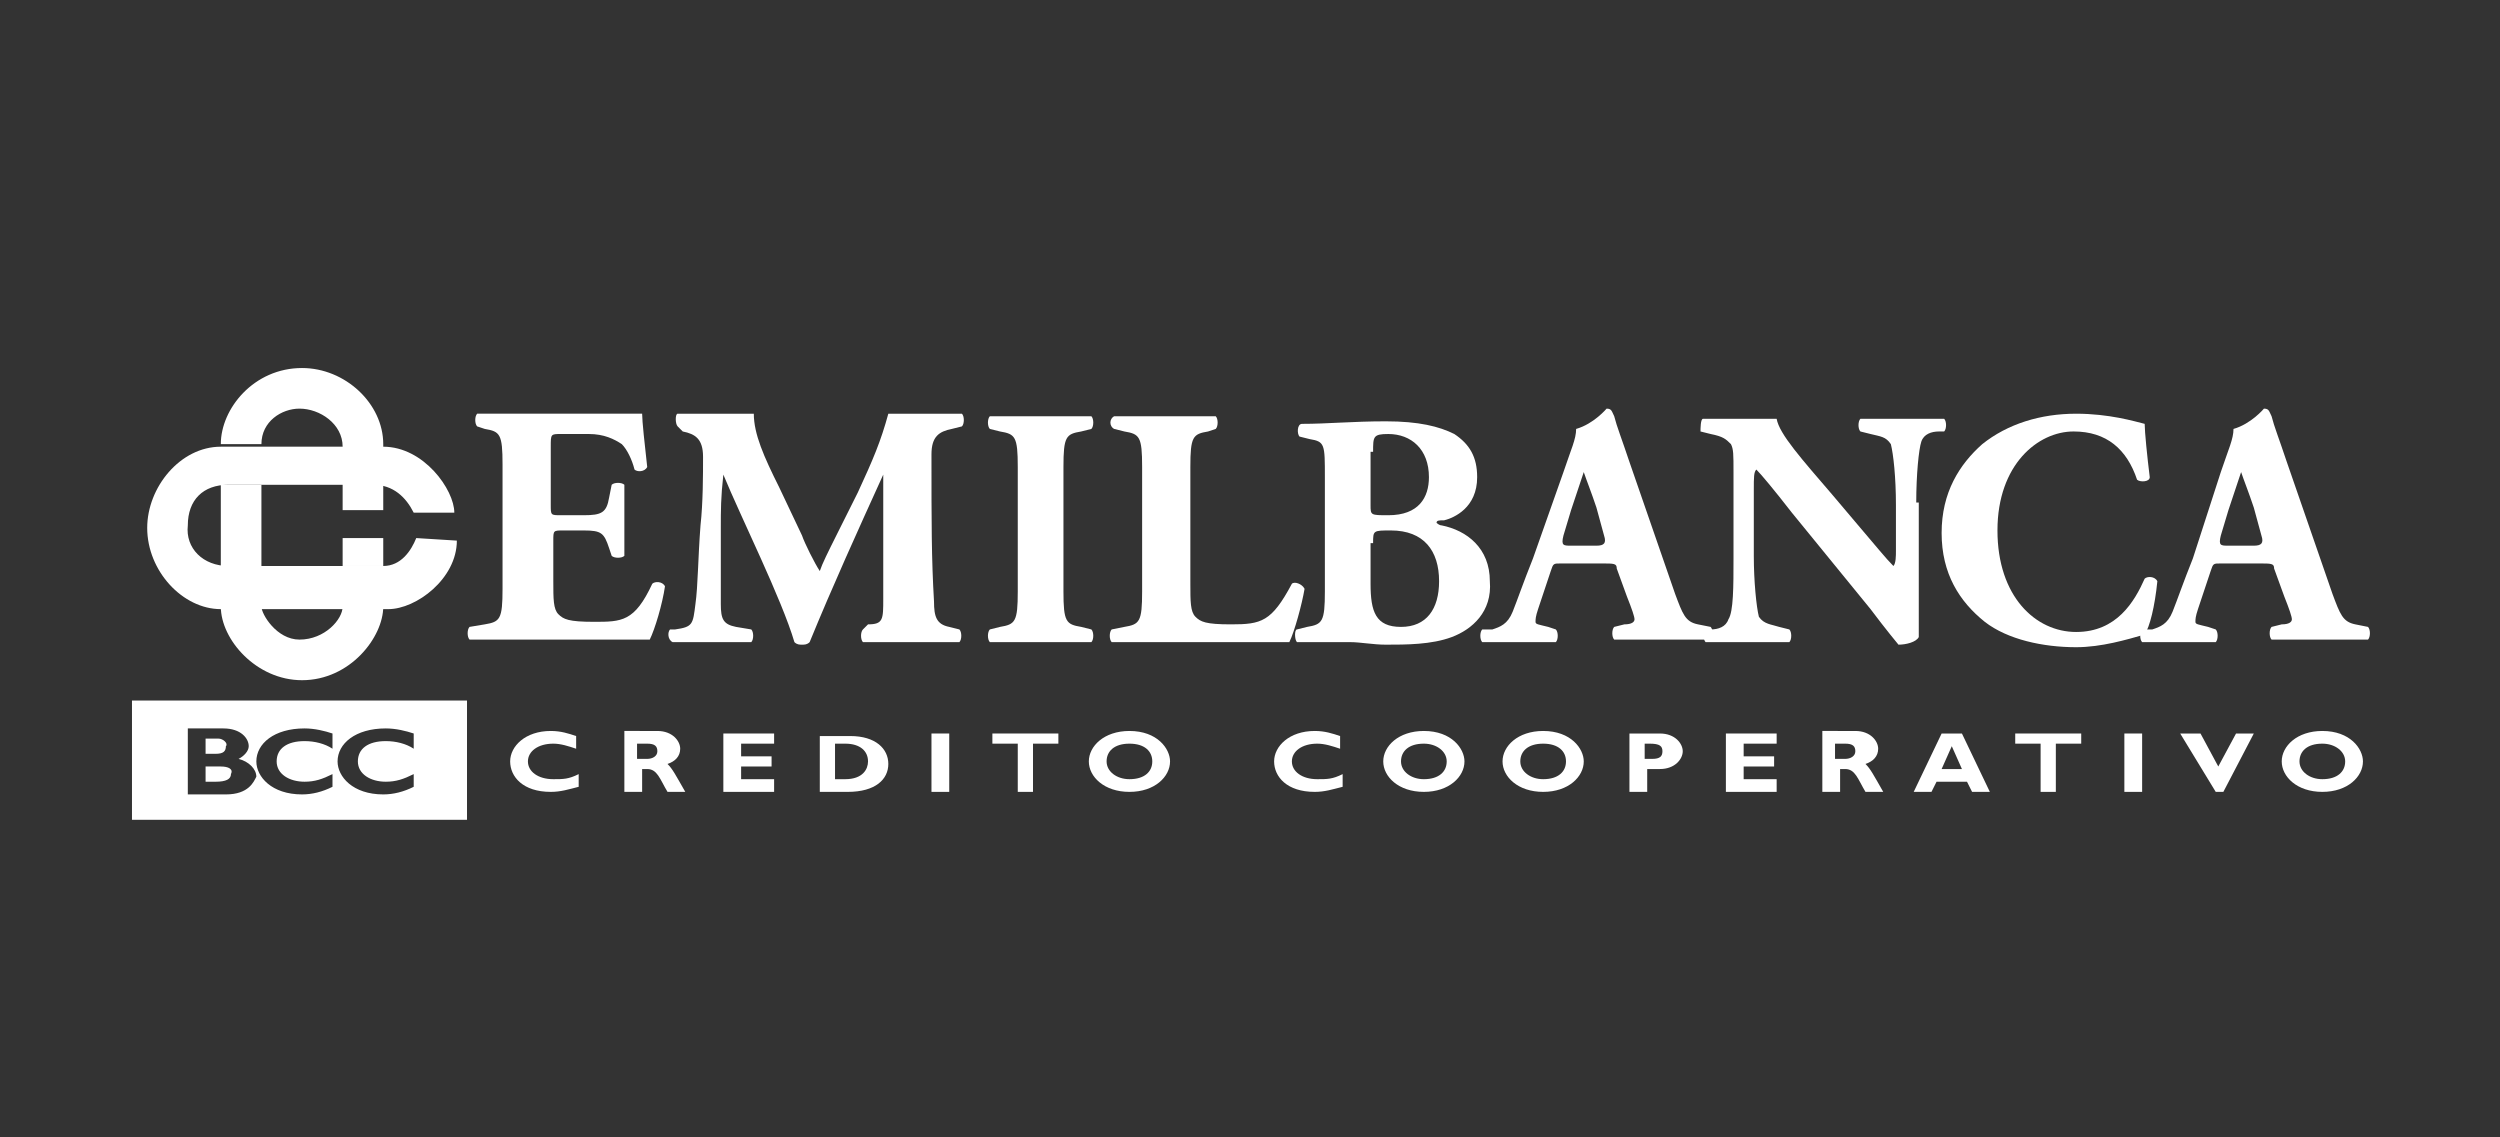
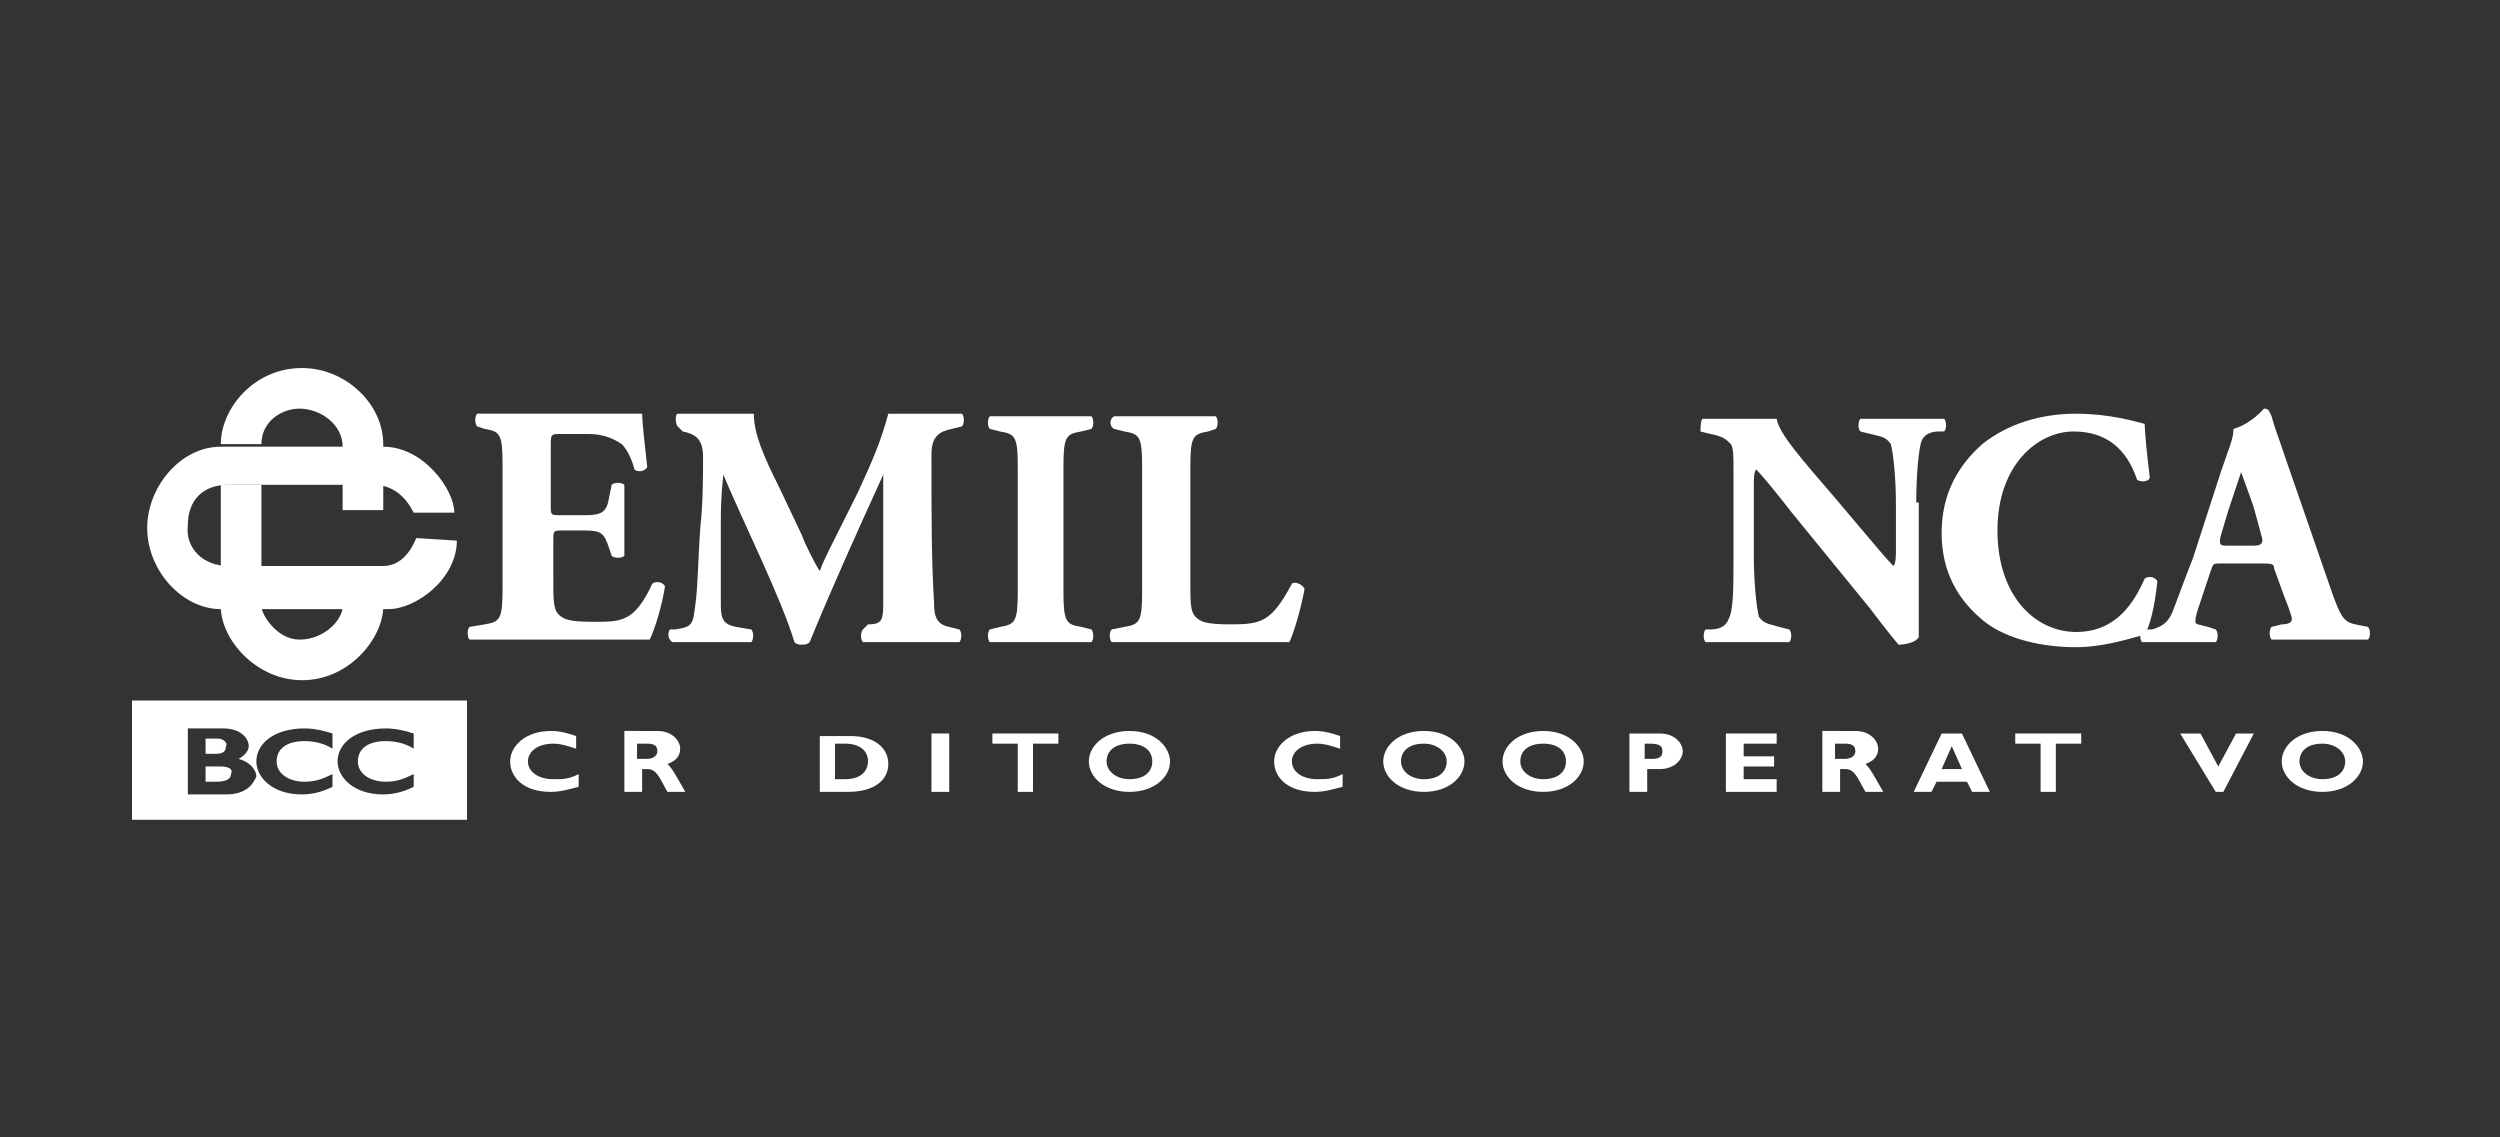
<svg xmlns="http://www.w3.org/2000/svg" version="1.1" id="Livello_1" x="0px" y="0px" viewBox="0 0 98.5 44.8" style="enable-background:new 0 0 98.5 44.8;" xml:space="preserve">
  <rect x="0" y="0" width="98.5" height="44.8" fill="#333333" stroke="none" />
  <style type="text/css">
	.st0{fill:#FFFFFF;}
	.st1{fill-rule:evenodd;clip-rule:evenodd;fill:#FFFFFF;}
</style>
  <title>CF-logo</title>
  <g>
    <path class="st0" d="M21.7,17.6c0-0.5,0-0.5,0.4-0.5h1.1c0.6,0,1,0.2,1.3,0.4c0.2,0.2,0.4,0.6,0.5,1c0.1,0.1,0.4,0.1,0.5-0.1   c-0.1-0.9-0.2-1.8-0.2-2.1c-0.2,0-0.9,0-1.8,0h-2.8c-0.6,0-1.3,0-1.9,0c-0.1,0.1-0.1,0.4,0,0.5l0.3,0.1c0.6,0.1,0.7,0.2,0.7,1.4   v4.9c0,1.2-0.1,1.3-0.7,1.4l-0.6,0.1c-0.1,0.1-0.1,0.4,0,0.5c1,0,1.6,0,2.3,0h1.7c1.1,0,2.4,0,3.1,0c0.2-0.4,0.5-1.4,0.6-2.1   c-0.1-0.2-0.4-0.2-0.5-0.1c-0.7,1.5-1.2,1.5-2.3,1.5c-1,0-1.2-0.1-1.4-0.3c-0.2-0.2-0.2-0.6-0.2-1.3v-1.6c0-0.4,0-0.4,0.4-0.4H23   c0.7,0,0.8,0.1,1,0.7l0.1,0.3c0.1,0.1,0.4,0.1,0.5,0c0-0.4,0-0.9,0-1.4c0-0.5,0-1,0-1.4c-0.1-0.1-0.4-0.1-0.5,0L24,19.6   c-0.1,0.6-0.3,0.7-1,0.7h-0.9c-0.4,0-0.4,0-0.4-0.4V17.6z" />
    <path class="st0" d="M26.9,17c0.5,0.1,0.8,0.3,0.8,1c0,0.7,0,1.8-0.1,2.7c-0.1,1.3-0.1,2.4-0.2,3.1c-0.1,0.8-0.1,0.9-0.8,1l-0.2,0   c-0.1,0.1-0.1,0.4,0.1,0.5c0.5,0,1.1,0,1.5,0c0.5,0,1.1,0,1.6,0c0.1-0.1,0.1-0.4,0-0.5L29,24.7c-0.5-0.1-0.6-0.3-0.6-0.9   c0-0.8,0-2.1,0-3c0-0.7,0-1.2,0.1-2.1h0c0.7,1.7,2.3,4.9,2.8,6.6c0.1,0.1,0.2,0.1,0.3,0.1c0.1,0,0.2,0,0.3-0.1   c0.9-2.2,1.9-4.4,2.9-6.6h0v1.5l0,3.4c0,0.8,0,1-0.6,1L34,24.8c-0.1,0.1-0.1,0.4,0,0.5c0.6,0,1.4,0,2,0c0.6,0,1.2,0,1.8,0   c0.1-0.1,0.1-0.4,0-0.5l-0.4-0.1c-0.5-0.1-0.6-0.4-0.6-1c-0.1-1.7-0.1-3.1-0.1-5.8c0-0.7,0.3-0.9,0.8-1l0.4-0.1   c0.1-0.1,0.1-0.4,0-0.5c-0.5,0-1.1,0-1.5,0c-0.4,0-0.8,0-1.4,0c-0.3,1.1-0.6,1.8-1.2,3.1L33,21c-0.4,0.8-0.6,1.2-0.7,1.5   c-0.2-0.3-0.6-1.1-0.7-1.4l-0.9-1.9c-0.6-1.2-1-2.1-1-2.9c-0.5,0-0.9,0-1.3,0c-0.6,0-1.2,0-1.7,0c-0.1,0-0.1,0.4,0,0.5L26.9,17z" />
    <path class="st0" d="M41.9,18.4c0-1.2,0.1-1.3,0.7-1.4l0.4-0.1c0.1-0.1,0.1-0.4,0-0.5c-0.7,0-1.4,0-2,0c-0.6,0-1.3,0-2,0   c-0.1,0.1-0.1,0.4,0,0.5l0.4,0.1c0.6,0.1,0.7,0.2,0.7,1.4v4.9c0,1.2-0.1,1.3-0.7,1.4l-0.4,0.1c-0.1,0.1-0.1,0.4,0,0.5   c0.7,0,1.4,0,2,0c0.6,0,1.3,0,2,0c0.1-0.1,0.1-0.4,0-0.5l-0.4-0.1c-0.6-0.1-0.7-0.2-0.7-1.4V18.4z" />
    <path class="st0" d="M46.9,18.4c0-1.2,0.1-1.3,0.7-1.4l0.3-0.1c0.1-0.1,0.1-0.4,0-0.5c-0.7,0-1.3,0-2,0c-0.6,0-1.3,0-2,0   c-0.2,0.1-0.2,0.4,0,0.5l0.4,0.1c0.6,0.1,0.7,0.2,0.7,1.4v4.9c0,1.2-0.1,1.3-0.7,1.4l-0.5,0.1c-0.1,0.1-0.1,0.4,0,0.5   c0.8,0,1.5,0,2.1,0h1.8c1.1,0,2.4,0,3.1,0c0.2-0.4,0.5-1.5,0.6-2.1C51.3,23,51,22.9,50.9,23c-0.8,1.5-1.2,1.6-2.4,1.6   c-1,0-1.2-0.1-1.4-0.3c-0.2-0.2-0.2-0.6-0.2-1.3V18.4z" />
-     <path class="st1" d="M52.2,23.3c0,1.2-0.1,1.3-0.7,1.4l-0.4,0.1c-0.1,0-0.1,0.4,0,0.5c0.8,0,1.4,0,2.1,0c0.4,0,0.9,0.1,1.4,0.1   c0.8,0,1.8,0,2.6-0.3c0.8-0.3,1.6-1,1.5-2.2c0-1.3-0.9-2-1.9-2.2c-0.1,0-0.2-0.1-0.2-0.1c0-0.1,0.1-0.1,0.3-0.1   c0.4-0.1,1.3-0.5,1.3-1.7c0-0.8-0.3-1.3-0.9-1.7c-0.6-0.3-1.4-0.5-2.7-0.5c-1.3,0-2.3,0.1-3.3,0.1c-0.2,0-0.2,0.4-0.1,0.5l0.4,0.1   c0.6,0.1,0.6,0.2,0.6,1.5V23.3z M54.1,17.8c0-0.6,0-0.7,0.6-0.7c0.9,0,1.6,0.6,1.6,1.7c0,0.8-0.4,1.5-1.6,1.5c-0.7,0-0.7,0-0.7-0.4   V17.8z M54.1,21.4c0-0.5,0-0.5,0.7-0.5c1.3,0,1.9,0.8,1.9,2c0,1.1-0.5,1.8-1.5,1.8c-1,0-1.2-0.6-1.2-1.7V21.4z" />
-     <path class="st1" d="M63.1,22.2c0.5,0,0.6,0,0.6,0.2l0.4,1.1c0.2,0.5,0.3,0.8,0.3,0.9c0,0.1-0.1,0.2-0.4,0.2l-0.4,0.1   c-0.1,0.1-0.1,0.4,0,0.5c0.6,0,1.1,0,1.8,0c0.7,0,1.4,0,2,0c0.1-0.1,0.1-0.4,0-0.5l-0.5-0.1c-0.5-0.1-0.6-0.4-0.9-1.2l-1.8-5.2   c-0.3-0.9-0.5-1.4-0.6-1.8c-0.1-0.2-0.1-0.3-0.3-0.3c0,0-0.5,0.6-1.2,0.8c0,0.4-0.2,0.8-0.5,1.7L60.4,22c-0.4,1-0.6,1.6-0.8,2.1   c-0.2,0.5-0.5,0.6-0.8,0.7l-0.4,0c-0.1,0.1-0.1,0.4,0,0.5c0.6,0,0.9,0,1.4,0c0.6,0,1.1,0,1.5,0c0.1-0.1,0.1-0.4,0-0.5L61,24.7   c-0.4-0.1-0.5-0.1-0.5-0.2c0-0.1,0-0.2,0.1-0.5l0.5-1.5c0.1-0.3,0.1-0.3,0.4-0.3H63.1z M61.9,21.5c-0.3,0-0.4,0-0.3-0.4l0.3-1   c0.2-0.6,0.4-1.2,0.5-1.5c0.1,0.3,0.3,0.8,0.5,1.4l0.3,1.1c0.1,0.3,0,0.4-0.3,0.4H61.9z" />
    <path class="st0" d="M75.5,19.8c0-1.1,0.1-2.1,0.2-2.4c0.1-0.3,0.4-0.4,0.7-0.4l0.2,0c0.1-0.1,0.1-0.4,0-0.5c-0.5,0-1,0-1.5,0   c-0.5,0-1.1,0-1.8,0c-0.1,0.1-0.1,0.4,0,0.5l0.4,0.1c0.4,0.1,0.6,0.1,0.8,0.4c0.1,0.4,0.2,1.3,0.2,2.4v1.8c0,0.2,0,0.5-0.1,0.6   c-0.3-0.3-0.7-0.8-1.3-1.5l-1.1-1.3c-1.2-1.4-2.1-2.4-2.2-3c-0.3,0-0.7,0-1.1,0c-0.5,0-1.2,0-1.8,0c-0.1,0-0.1,0.4-0.1,0.5l0.4,0.1   c0.5,0.1,0.6,0.2,0.8,0.4c0.1,0.2,0.1,0.4,0.1,1.1v3.4c0,1.1,0,2.1-0.2,2.4c-0.1,0.3-0.4,0.4-0.7,0.4l-0.2,0   c-0.1,0.1-0.1,0.4,0,0.5c0.5,0,1,0,1.5,0c0.5,0,1.1,0,1.8,0c0.1-0.1,0.1-0.4,0-0.5l-0.4-0.1c-0.3-0.1-0.6-0.1-0.8-0.4   c-0.1-0.4-0.2-1.4-0.2-2.4v-2.6c0-0.5,0-0.7,0.1-0.8c0.2,0.2,0.7,0.8,1.4,1.7l3.1,3.8c0.6,0.8,1.1,1.4,1.1,1.4   c0.3,0,0.7-0.1,0.8-0.3c0-0.4,0-1.3,0-2.1V19.8z" />
    <path class="st0" d="M81.8,16.3c-1.4,0-2.7,0.4-3.7,1.2c-0.9,0.8-1.6,1.9-1.6,3.5c0,1.6,0.7,2.7,1.7,3.5c0.9,0.7,2.3,1,3.6,1   c1,0,2-0.3,2.7-0.5c0.2-0.3,0.4-1.1,0.5-2.1c-0.1-0.2-0.4-0.2-0.5-0.1c-0.4,0.9-1.1,2.1-2.7,2.1c-1.6,0-3.1-1.4-3.1-4   c0-2.6,1.6-3.9,3-3.9c1.3,0,2.1,0.7,2.5,1.9c0.1,0.1,0.5,0.1,0.5-0.1c-0.1-0.8-0.2-1.8-0.2-2.1C84.1,16.6,83.1,16.3,81.8,16.3" />
    <path class="st1" d="M89,22.2c0.5,0,0.6,0,0.6,0.2l0.4,1.1c0.2,0.5,0.3,0.8,0.3,0.9c0,0.1-0.1,0.2-0.4,0.2l-0.4,0.1   c-0.1,0.1-0.1,0.4,0,0.5c0.6,0,1.1,0,1.8,0c0.7,0,1.4,0,2,0c0.1-0.1,0.1-0.4,0-0.5l-0.5-0.1c-0.5-0.1-0.6-0.4-0.9-1.2l-1.8-5.2   c-0.3-0.9-0.5-1.4-0.6-1.8c-0.1-0.2-0.1-0.3-0.3-0.3c0,0-0.5,0.6-1.2,0.8c0,0.4-0.2,0.8-0.5,1.7L86.4,22c-0.4,1-0.6,1.6-0.8,2.1   c-0.2,0.5-0.5,0.6-0.8,0.7l-0.4,0c-0.1,0.1-0.1,0.4,0,0.5c0.6,0,0.9,0,1.4,0c0.6,0,1.1,0,1.5,0c0.1-0.1,0.1-0.4,0-0.5L87,24.7   c-0.4-0.1-0.5-0.1-0.5-0.2c0-0.1,0-0.2,0.1-0.5l0.5-1.5c0.1-0.3,0.1-0.3,0.4-0.3H89z M87.8,21.5c-0.3,0-0.4,0-0.3-0.4l0.3-1   c0.2-0.6,0.4-1.2,0.5-1.5c0.1,0.3,0.3,0.8,0.5,1.4l0.3,1.1c0.1,0.3,0,0.4-0.3,0.4H87.8z" />
    <path class="st0" d="M22.8,30.5c-0.4,0.2-0.6,0.2-1,0.2c-0.6,0-1-0.3-1-0.7c0-0.4,0.4-0.7,1-0.7c0.3,0,0.6,0.1,0.9,0.2v-0.5   c-0.3-0.1-0.6-0.2-1-0.2c-1,0-1.6,0.6-1.6,1.2c0,0.6,0.5,1.2,1.6,1.2c0.4,0,0.7-0.1,1.1-0.2V30.5z" />
    <path class="st1" d="M24.6,28.9v2.3h0.7v-0.9h0.2c0.4,0,0.5,0.4,0.8,0.9h0.7c-0.4-0.7-0.5-0.9-0.7-1.1c0.3-0.1,0.5-0.3,0.5-0.6   c0-0.3-0.3-0.7-0.9-0.7H24.6z M25.2,29.3h0.3c0.3,0,0.4,0.1,0.4,0.3c0,0.2-0.2,0.3-0.4,0.3h-0.4V29.3z" />
-     <polygon class="st0" points="30.5,30.7 29.2,30.7 29.2,30.2 30.4,30.2 30.4,29.8 29.2,29.8 29.2,29.3 30.5,29.3 30.5,28.9    28.5,28.9 28.5,31.2 30.5,31.2  " />
    <path class="st1" d="M32.3,28.9v2.3h1.1c1.1,0,1.6-0.5,1.6-1.1c0-0.6-0.5-1.1-1.5-1.1H32.3z M32.9,29.3h0.4c0.6,0,0.9,0.3,0.9,0.7   c0,0.3-0.2,0.7-0.9,0.7h-0.4V29.3z" />
    <rect x="36.7" y="28.9" class="st0" width="0.7" height="2.3" />
    <polygon class="st0" points="41.7,28.9 39.1,28.9 39.1,29.3 40.1,29.3 40.1,31.2 40.7,31.2 40.7,29.3 41.7,29.3  " />
    <path class="st1" d="M46.1,30c0-0.5-0.5-1.2-1.6-1.2c-1,0-1.6,0.6-1.6,1.2c0,0.6,0.6,1.2,1.6,1.2C45.5,31.2,46.1,30.6,46.1,30    M45.4,30c0,0.4-0.3,0.7-0.9,0.7c-0.5,0-0.9-0.3-0.9-0.7c0-0.4,0.3-0.7,0.9-0.7C45.1,29.3,45.4,29.6,45.4,30" />
    <path class="st0" d="M52.9,30.5c-0.4,0.2-0.6,0.2-1,0.2c-0.6,0-1-0.3-1-0.7c0-0.4,0.4-0.7,1-0.7c0.3,0,0.6,0.1,0.9,0.2v-0.5   c-0.3-0.1-0.6-0.2-1-0.2c-1,0-1.6,0.6-1.6,1.2c0,0.6,0.5,1.2,1.6,1.2c0.4,0,0.7-0.1,1.1-0.2V30.5z" />
    <path class="st1" d="M57.7,30c0-0.5-0.5-1.2-1.6-1.2c-1,0-1.6,0.6-1.6,1.2c0,0.6,0.6,1.2,1.6,1.2C57.1,31.2,57.7,30.6,57.7,30    M57,30c0,0.4-0.3,0.7-0.9,0.7c-0.5,0-0.9-0.3-0.9-0.7c0-0.4,0.3-0.7,0.9-0.7C56.6,29.3,57,29.6,57,30" />
    <path class="st1" d="M62.4,30c0-0.5-0.5-1.2-1.6-1.2c-1,0-1.6,0.6-1.6,1.2c0,0.6,0.6,1.2,1.6,1.2C61.8,31.2,62.4,30.6,62.4,30    M61.7,30c0,0.4-0.3,0.7-0.9,0.7c-0.5,0-0.9-0.3-0.9-0.7c0-0.4,0.3-0.7,0.9-0.7C61.4,29.3,61.7,29.6,61.7,30" />
    <path class="st1" d="M64.2,28.9v2.3h0.7v-0.9h0.5c0.6,0,0.9-0.4,0.9-0.7c0-0.3-0.3-0.7-0.9-0.7H64.2z M64.8,29.3h0.2   c0.4,0,0.5,0.1,0.5,0.3c0,0.2-0.1,0.3-0.4,0.3h-0.3V29.3z" />
    <polygon class="st0" points="70,30.7 68.7,30.7 68.7,30.2 69.9,30.2 69.9,29.8 68.7,29.8 68.7,29.3 70,29.3 70,28.9 68,28.9    68,31.2 70,31.2  " />
    <path class="st1" d="M71.8,28.9v2.3h0.7v-0.9h0.2c0.4,0,0.5,0.4,0.8,0.9h0.7c-0.4-0.7-0.5-0.9-0.7-1.1c0.3-0.1,0.5-0.3,0.5-0.6   c0-0.3-0.3-0.7-0.9-0.7H71.8z M72.4,29.3h0.3c0.3,0,0.4,0.1,0.4,0.3c0,0.2-0.2,0.3-0.4,0.3h-0.4V29.3z" />
    <path class="st1" d="M77.3,28.9h-0.8l-1.1,2.3h0.7l0.2-0.4h1.2l0.2,0.4h0.7L77.3,28.9z M77.3,30.3h-0.8l0.4-0.9L77.3,30.3z" />
    <polygon class="st0" points="82,28.9 79.4,28.9 79.4,29.3 80.4,29.3 80.4,31.2 81,31.2 81,29.3 82,29.3  " />
-     <rect x="83.7" y="28.9" class="st0" width="0.7" height="2.3" />
    <polygon class="st0" points="88.8,28.9 88.1,28.9 87.4,30.2 86.7,28.9 85.9,28.9 87.3,31.2 87.6,31.2  " />
    <path class="st1" d="M93.1,30c0-0.5-0.5-1.2-1.6-1.2c-1,0-1.6,0.6-1.6,1.2c0,0.6,0.6,1.2,1.6,1.2C92.5,31.2,93.1,30.6,93.1,30    M92.4,30c0,0.4-0.3,0.7-0.9,0.7c-0.5,0-0.9-0.3-0.9-0.7c0-0.4,0.3-0.7,0.9-0.7C92,29.3,92.4,29.6,92.4,30" />
    <path class="st0" d="M8.6,29.1H8.1v0.6h0.4c0.3,0,0.4-0.1,0.4-0.3C9,29.3,8.8,29.1,8.6,29.1z" />
    <path class="st0" d="M8.7,30.2H8.1v0.6h0.4c0.4,0,0.6-0.1,0.6-0.3C9.2,30.3,9,30.2,8.7,30.2z" />
    <path class="st0" d="M5.2,27.6v4.7h13.2v-4.7H5.2z M8.9,31.3H7.4v-2.6h1.4c0.7,0,1,0.4,1,0.7c0,0.2-0.2,0.4-0.4,0.5   c0.4,0.1,0.7,0.4,0.7,0.7C10,30.8,9.8,31.3,8.9,31.3z M13.1,31c-0.4,0.2-0.8,0.3-1.2,0.3c-1.2,0-1.8-0.7-1.8-1.3   c0-0.7,0.7-1.3,1.9-1.3c0.4,0,0.8,0.1,1.1,0.2v0.6c-0.3-0.2-0.7-0.3-1.1-0.3c-0.7,0-1.1,0.3-1.1,0.8c0,0.5,0.5,0.8,1.1,0.8   c0.4,0,0.7-0.1,1.1-0.3V31z M16.3,31c-0.4,0.2-0.8,0.3-1.2,0.3c-1.2,0-1.8-0.7-1.8-1.3c0-0.7,0.7-1.3,1.9-1.3   c0.4,0,0.8,0.1,1.1,0.2v0.6c-0.3-0.2-0.7-0.3-1.1-0.3c-0.7,0-1.1,0.3-1.1,0.8c0,0.5,0.5,0.8,1.1,0.8c0.4,0,0.7-0.1,1.1-0.3V31z" />
    <path class="st0" d="M16.4,21.2c-0.2,0.5-0.6,1.1-1.3,1.1H9c-1,0-1.7-0.7-1.6-1.6c0-1,0.6-1.6,1.6-1.6h5.7c0.8,0,1.3,0.5,1.6,1.1   l1.6,0c0-0.9-1.2-2.6-2.8-2.6H8.7c-1.6,0-2.9,1.6-2.9,3.2c0,1.7,1.4,3.2,2.9,3.2h6.6c1.1,0,2.7-1.2,2.7-2.7L16.4,21.2z" />
    <path class="st0" d="M8.7,17.5c0-1.4,1.3-3,3.2-3c1.7,0,3.2,1.4,3.2,3l0,2.6h-1.6v-2.5c0-0.9-0.9-1.5-1.7-1.5   c-0.7,0-1.5,0.5-1.5,1.4H8.7z" />
-     <rect x="13.5" y="21.2" class="st0" width="1.6" height="1.1" />
    <path class="st0" d="M15.1,23.9c0,1.2-1.3,2.9-3.2,2.9c-1.8,0-3.2-1.6-3.2-2.9v-4.8c0,0,0,0,0.3,0h1.3v4.8c0,0.3,0.6,1.3,1.5,1.3   c1,0,1.7-0.8,1.7-1.3H15.1z" />
  </g>
</svg>